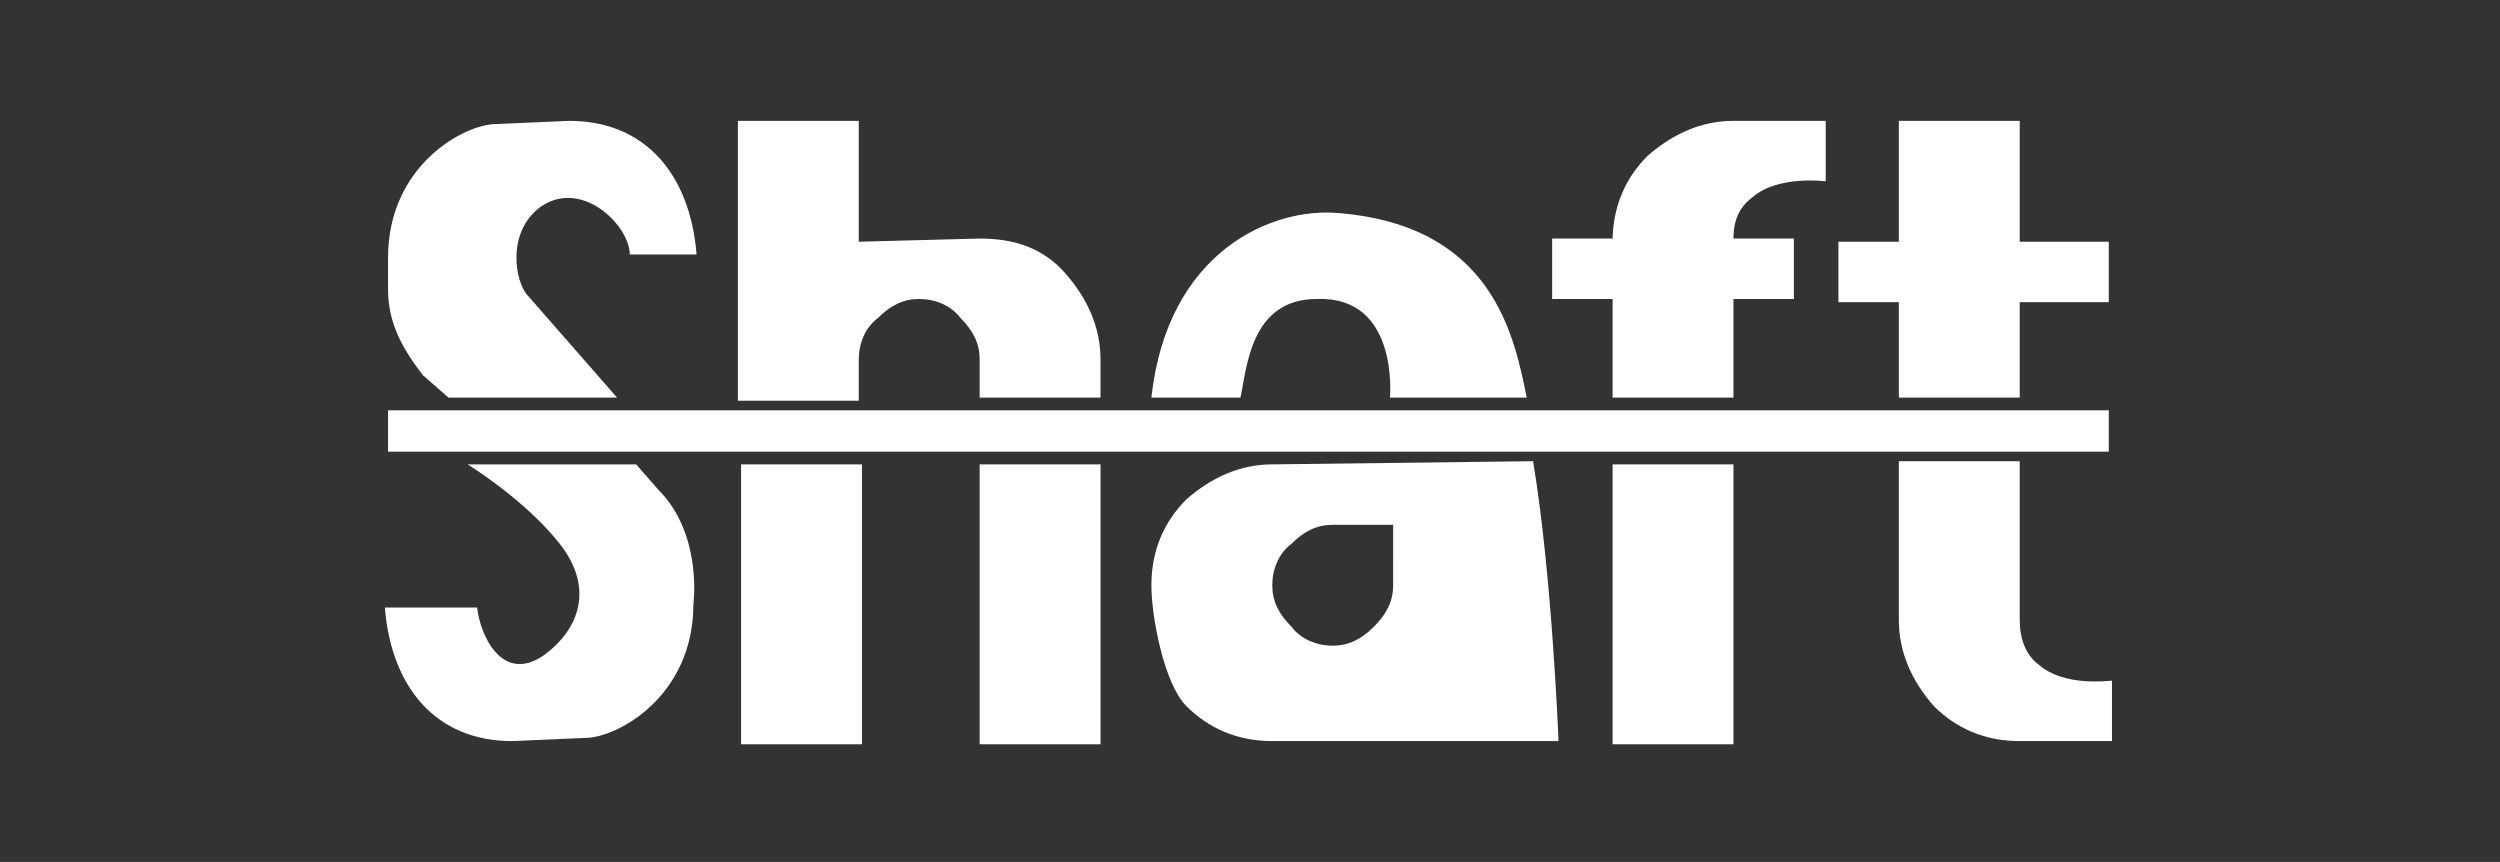
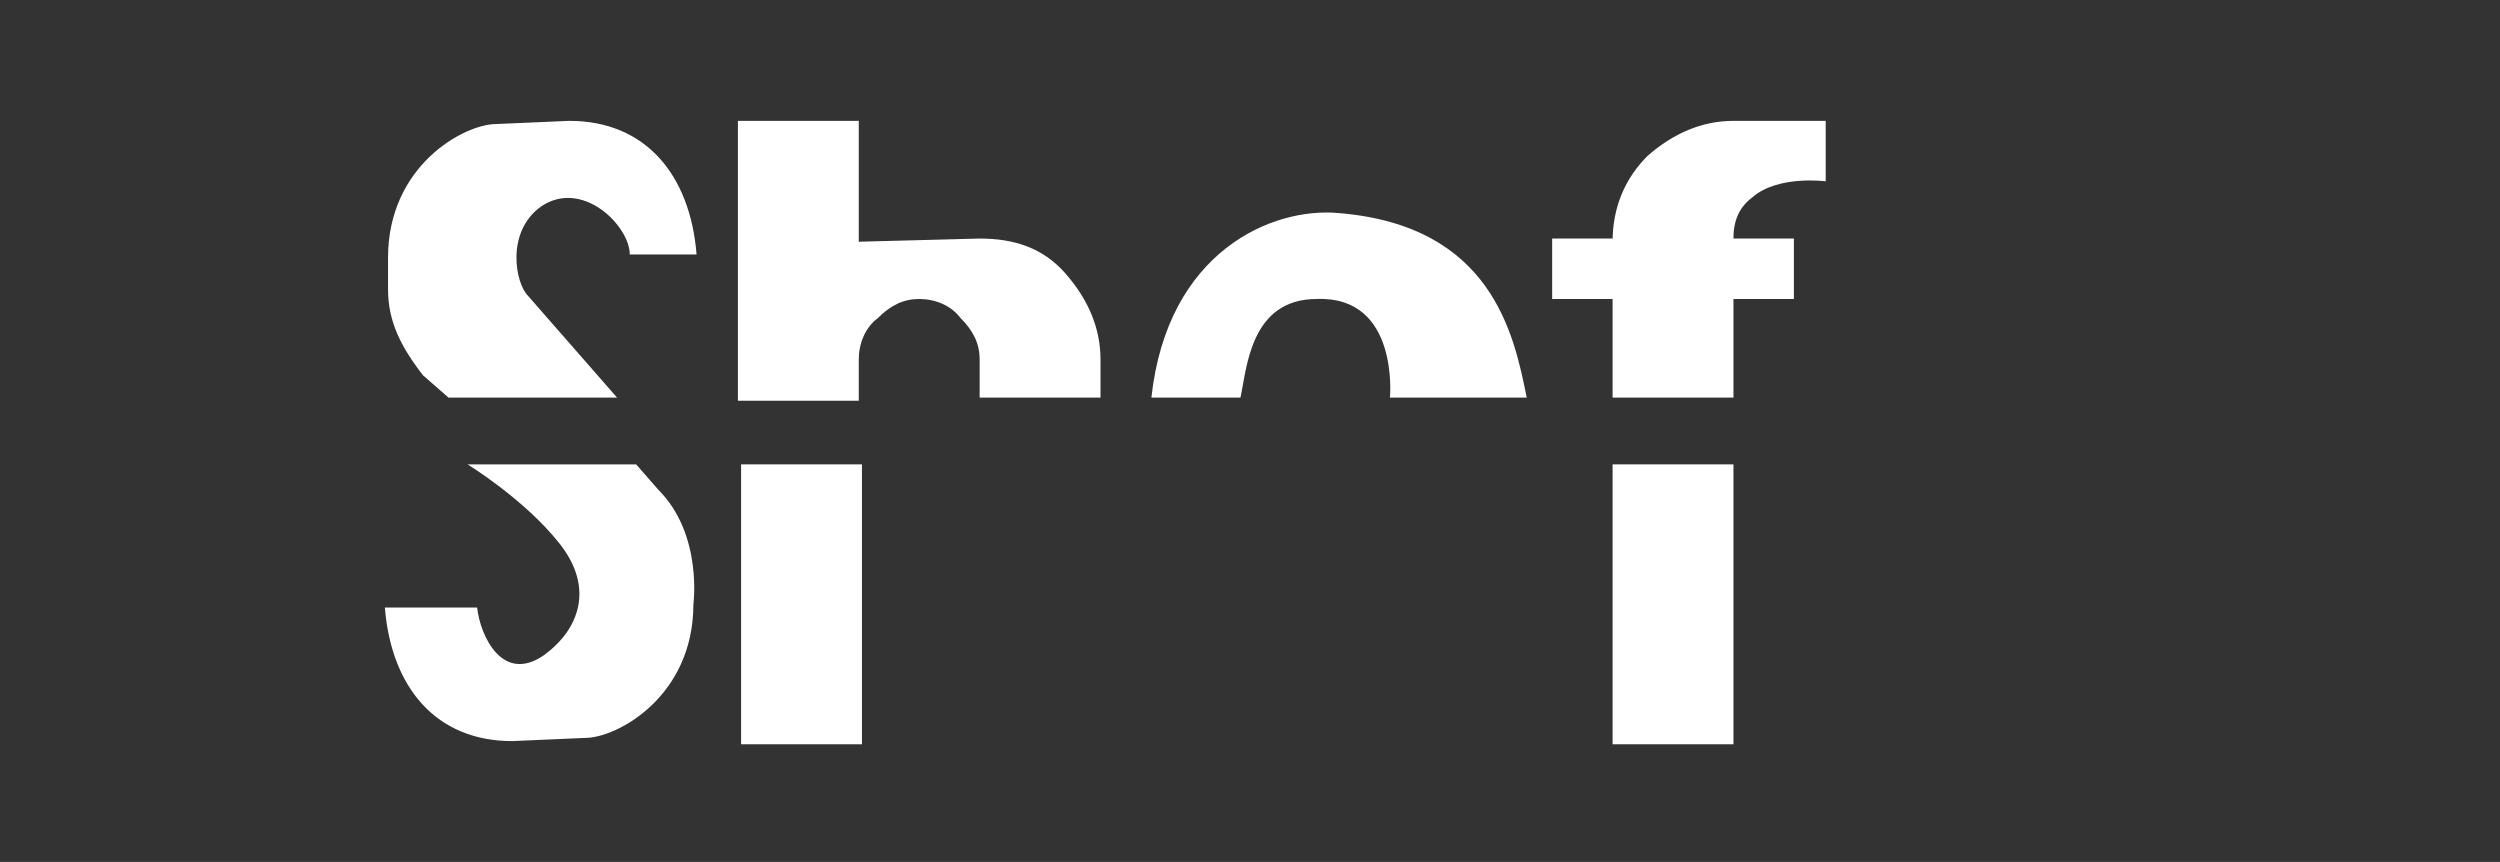
<svg xmlns="http://www.w3.org/2000/svg" version="1.1" id="レイヤー_1" x="0px" y="0px" viewBox="0 0 78.6 27.1" style="enable-background:new 0 0 78.6 27.1;" xml:space="preserve">
  <rect x="0" y="0" width="78.6" height="27.1" fill="#333333" stroke="none" />
  <style type="text/css">
	.st0{fill:#FFFFFF;}
</style>
  <g>
    <path class="st0" d="M14.1,12.5h5.3l-2.8-3.2c-0.4-0.4-0.7-2,0.4-2.8c1.3-0.9,2.8,0.6,2.8,1.5l2.1,0c-0.2-2.5-1.6-4.2-4-4.2   l-2.3,0.1c-1,0-3.4,1.3-3.4,4.2v1c0,1,0.4,1.8,1.1,2.7L14.1,12.5z" />
    <path class="st0" d="M20,14.6h-5.3c0,0,1.8,1.1,2.9,2.5s0.6,2.7-0.5,3.5c-1.3,0.9-2-0.6-2.1-1.5l-2.9,0c0.2,2.5,1.6,4.2,4,4.2   l2.3-0.1c1,0,3.4-1.3,3.4-4.2c0,0,0.3-2.2-1.1-3.6L20,14.6z" />
    <path class="st0" d="M27,12.5v-1.2c0-0.5,0.2-1,0.6-1.3c0.4-0.4,0.8-0.6,1.3-0.6c0.5,0,1,0.2,1.3,0.6c0.4,0.4,0.6,0.8,0.6,1.3v1.2   h3.8v-1.2c0-1-0.4-1.9-1.1-2.7s-1.6-1.1-2.7-1.1L27,7.6l0-3.8h-3.8v8.8H27z" />
    <rect x="23.3" y="14.6" class="st0" width="3.8" height="8.8" />
-     <rect x="30.8" y="14.6" class="st0" width="3.8" height="8.8" />
    <path class="st0" d="M39,12.5c0.2-0.9,0.3-3.1,2.4-3.1c2.6-0.1,2.3,3.1,2.3,3.1h4.3c-0.4-2-1.1-5.4-5.9-5.8   c-2.1-0.2-5.4,1.2-5.9,5.8H39z" />
-     <path class="st0" d="M40,14.6c-1,0-1.9,0.4-2.7,1.1c-0.7,0.7-1.1,1.6-1.1,2.7v0c0,1,0.4,3.1,1.1,3.8c0.7,0.7,1.6,1.1,2.7,1.1H49   c0,0-0.2-5.2-0.8-8.8L40,14.6z M43.8,18.4c0,0.5-0.2,0.9-0.6,1.3c-0.4,0.4-0.8,0.6-1.3,0.6c-0.5,0-1-0.2-1.3-0.6   c-0.4-0.4-0.6-0.8-0.6-1.3v0c0-0.5,0.2-1,0.6-1.3c0.4-0.4,0.8-0.6,1.3-0.6h1.9V18.4z" />
    <rect x="50.7" y="14.6" class="st0" width="3.8" height="8.8" />
    <path class="st0" d="M50.7,12.5h3.8V9.4h1.9V7.5h-1.9c0-0.6,0.2-1,0.6-1.3c0.8-0.7,2.3-0.5,2.3-0.5V3.8h-2.9c-1,0-1.9,0.4-2.7,1.1   c-0.7,0.7-1.1,1.6-1.1,2.7V7.5h-1.9v1.9h1.9V12.5z" />
-     <polygon class="st0" points="59.7,12.5 63.5,12.5 63.5,9.5 66.3,9.5 66.3,7.6 63.5,7.6 63.5,3.8 59.7,3.8 59.7,7.6 57.8,7.6    57.8,9.5 59.7,9.5  " />
-     <path class="st0" d="M64.1,20.9c-0.4-0.3-0.6-0.8-0.6-1.4v-5h-3.8v5c0,1,0.4,1.9,1.1,2.7c0.7,0.7,1.6,1.1,2.7,1.1h2.9v-1.9   C66.3,21.4,64.9,21.6,64.1,20.9z" />
-     <rect x="12.2" y="12.9" class="st0" width="54.1" height="1.3" />
  </g>
</svg>